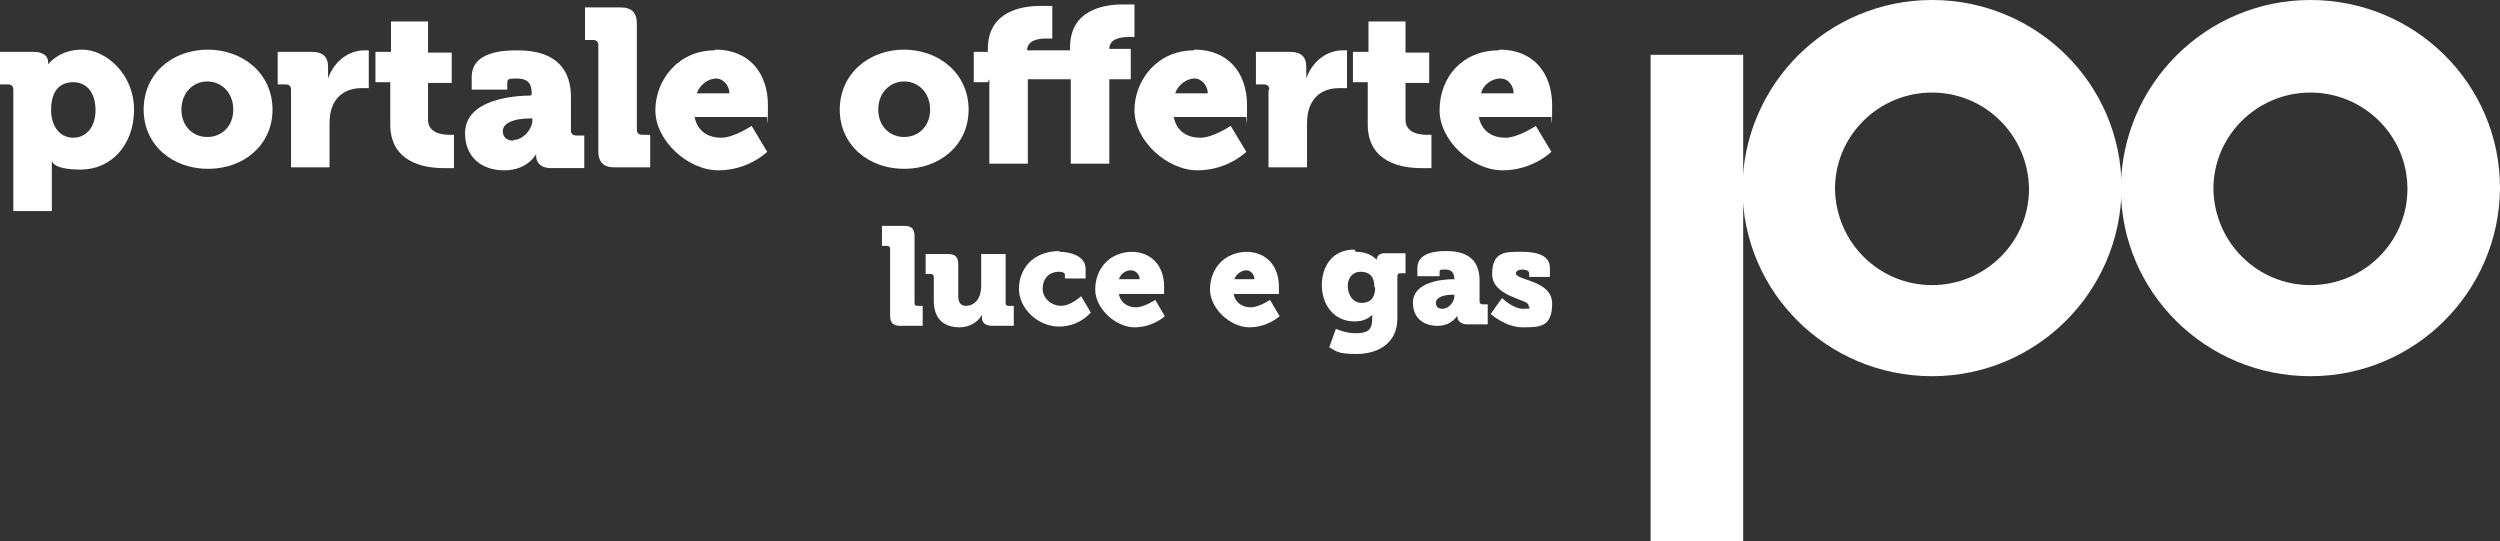
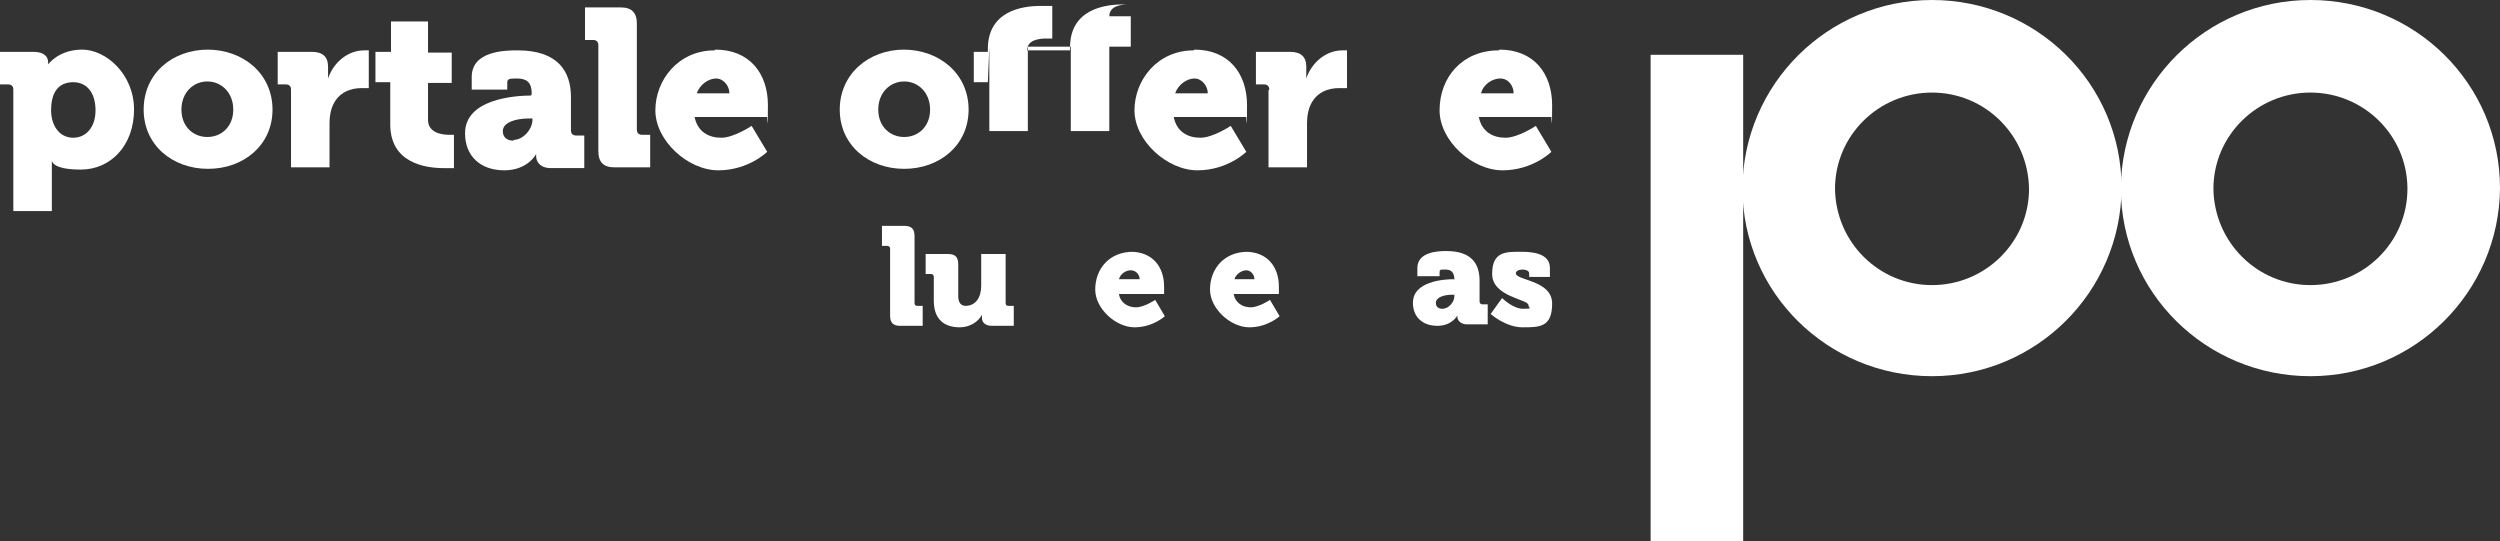
<svg xmlns="http://www.w3.org/2000/svg" id="Layer_1" viewBox="0 0 337.6 73.1">
  <rect x="0" y="0" width="337.6" height="73.1" fill="#333333" stroke="none" />
  <defs>
    <style>      .st0 {        fill: #fff;      }    </style>
  </defs>
  <g>
    <path class="st0" d="M1.8,12.1c0-.4-.2-.7-.7-.7H0v-4.4h4.5c1.5,0,2,.7,2,1.4v.3h0s1.4-2,4.6-2,7,3.3,7,8.1-3.1,8.1-7.2,8.1-3.9-1.3-3.9-1.3h0s0,.5,0,1.3v5.6H1.8V12.1ZM9.9,18.6c1.6,0,3-1.3,3-3.7s-1.2-3.8-3-3.8-3,1.1-3,3.8c0,1.9,1,3.7,3,3.7Z" />
    <path class="st0" d="M28,6.7c4.9,0,8.8,3.3,8.8,8.1s-3.9,8-8.7,8-8.7-3.2-8.7-8c0-4.9,3.9-8.1,8.7-8.1ZM28,18.5c1.9,0,3.5-1.4,3.5-3.7s-1.6-3.8-3.5-3.8-3.5,1.5-3.5,3.8c0,2.3,1.6,3.7,3.5,3.7Z" />
    <path class="st0" d="M39.3,12.1c0-.4-.2-.7-.7-.7h-1.1v-4.4h4.6c1.4,0,2.2.6,2.2,2v.8c0,.5,0,.8,0,.8h0c.7-2.1,2.6-3.8,4.9-3.8s.6,0,.6,0v5.1s-.4,0-1,0c-1.2,0-3.2.4-4,2.7-.2.6-.3,1.3-.3,2.1v5.9h-5.2v-10.4h0Z" />
    <path class="st0" d="M52.7,11.1h-2v-4.1h2.1V2.9h5v4.2h3.2v4.1h-3.2v5c0,1.7,1.8,2,2.8,2s.7,0,.7,0v4.5s-.6,0-1.4,0c-2.5,0-7.2-.7-7.2-5.9v-5.7h0Z" />
    <path class="st0" d="M71.6,12.8h.2v-.2c0-1.5-.7-2-2-2s-1.3.1-1.3.8v.7h-4.8v-1.7c0-3.5,4.4-3.6,6.2-3.6,5.4,0,7.2,2.8,7.2,6.3v4.5c0,.4.2.7.7.7h1.1v4.4h-4.5c-1.5,0-2-.9-2-1.6v-.3h0s-1.1,2.2-4.3,2.2-5.3-1.9-5.3-5c0-4.6,6.6-5.1,9-5.1ZM69.3,18.9c1.4,0,2.6-1.5,2.6-2.7v-.2h-.5c-1.7,0-3.5.5-3.5,1.7,0,.7.4,1.3,1.5,1.3Z" />
    <path class="st0" d="M80.8,6.1c0-.4-.2-.7-.7-.7h-1.1V1h4.8c1.5,0,2.2.7,2.2,2.2v14.3c0,.4.2.7.7.7h1.1v4.4h-4.8c-1.5,0-2.2-.7-2.2-2.2V6.1Z" />
    <path class="st0" d="M96.6,6.7c4.6,0,7.1,3.2,7.1,7.5s-.1,1.6-.1,1.6h-9.8c.4,2,1.9,2.8,3.6,2.8s4.1-1.6,4.1-1.6l2.1,3.5s-2.5,2.5-6.6,2.5-8.5-4-8.5-8.1,3.1-8.1,8-8.1ZM98.5,12.6c0-1-.8-2-1.8-2s-2.2.8-2.6,2c0,0,4.4,0,4.4,0Z" />
    <path class="st0" d="M122,6.7c4.9,0,8.8,3.3,8.8,8.1s-3.9,8-8.7,8-8.7-3.2-8.7-8,3.9-8.1,8.7-8.1ZM122.1,18.5c1.9,0,3.5-1.4,3.5-3.7s-1.6-3.8-3.5-3.8-3.5,1.5-3.5,3.8c0,2.3,1.6,3.7,3.5,3.7Z" />
-     <path class="st0" d="M133.4,11.1h-1.9v-4.1h1.9v-.4c0-5.1,4.6-5.8,7.1-5.8s1.6,0,1.6,0v4.4s-.4,0-.8,0c-1,0-2.6.2-2.6,1.6h0c0,0,5.8,0,5.8,0v-.4c0-5.1,4.6-5.8,7.1-5.8s1.6,0,1.6,0v4.4s-.4,0-.8,0c-1,0-2.6.2-2.6,1.6h0c0,0,2.9,0,2.9,0v4.1h-2.9v11.4h-5.2v-11.4h-5.8v11.4h-5.2v-11.4h0Z" />
+     <path class="st0" d="M133.4,11.1h-1.9v-4.1h1.9v-.4c0-5.1,4.6-5.8,7.1-5.8s1.6,0,1.6,0v4.4s-.4,0-.8,0c-1,0-2.6.2-2.6,1.6h0c0,0,5.8,0,5.8,0v-.4c0-5.1,4.6-5.8,7.1-5.8s1.6,0,1.6,0s-.4,0-.8,0c-1,0-2.6.2-2.6,1.6h0c0,0,2.9,0,2.9,0v4.1h-2.9v11.4h-5.2v-11.4h-5.8v11.4h-5.2v-11.4h0Z" />
    <path class="st0" d="M161.3,6.7c4.6,0,7.1,3.2,7.1,7.5s-.1,1.6-.1,1.6h-9.8c.4,2,1.9,2.8,3.6,2.8s4.1-1.6,4.1-1.6l2.1,3.5s-2.5,2.5-6.6,2.5-8.5-4-8.5-8.1,3.1-8.1,8-8.1ZM163.1,12.6c0-1-.8-2-1.8-2s-2.2.8-2.6,2c0,0,4.4,0,4.4,0Z" />
    <path class="st0" d="M171.4,12.1c0-.4-.2-.7-.7-.7h-1.1v-4.4h4.6c1.4,0,2.2.6,2.2,2v.8c0,.5,0,.8,0,.8h0c.7-2.1,2.6-3.8,4.9-3.8s.6,0,.6,0v5.1s-.4,0-1.1,0c-1.2,0-3.2.4-4,2.7-.2.6-.3,1.3-.3,2.1v5.9h-5.2v-10.4h0Z" />
-     <path class="st0" d="M184.7,11.1h-2v-4.1h2.1V2.9h5v4.2h3.2v4.1h-3.2v5c0,1.7,1.8,2,2.8,2s.7,0,.7,0v4.5s-.6,0-1.4,0c-2.5,0-7.2-.7-7.2-5.9v-5.7h0Z" />
    <path class="st0" d="M202.5,6.7c4.6,0,7.1,3.2,7.1,7.5s-.1,1.6-.1,1.6h-9.8c.4,2,1.9,2.8,3.6,2.8s4.1-1.6,4.1-1.6l2.1,3.5s-2.5,2.5-6.6,2.5-8.5-4-8.5-8.1c0-4.5,3.1-8.1,8-8.1ZM204.4,12.6c0-1-.7-2-1.8-2s-2.3.8-2.6,2c0,0,4.4,0,4.4,0Z" />
  </g>
  <g>
    <path class="st0" d="M120.2,33.6c0-.3-.2-.4-.4-.4h-.7v-2.7h3c1,0,1.4.4,1.4,1.4v9c0,.3.1.4.4.4h.7v2.7h-3c-1,0-1.4-.4-1.4-1.4,0,0,0-9,0-9Z" />
    <path class="st0" d="M126.1,37.4c0-.3-.2-.4-.4-.4h-.7v-2.7h3c1,0,1.4.4,1.4,1.4v4.3c0,.9.4,1.3,1,1.3,1.4,0,2.1-1.2,2.1-2.7v-4.3h3.3v6.6c0,.3.1.4.4.4h.7v2.7h-2.9c-.9,0-1.4-.4-1.4-1.1h0c0-.2,0-.4,0-.4h0c-.5,1-1.7,1.7-3,1.7-1.9,0-3.5-.9-3.5-3.6v-3.2h0Z" />
-     <path class="st0" d="M143,34c1.4,0,3.6.5,3.6,2.3v1.3h-2.8v-.5c0-.3-.4-.4-.8-.4-1.4,0-2.2,1-2.2,2.3s1.2,2.3,2.5,2.3,2.7-1.3,2.7-1.3l1.3,2.2s-1.5,1.9-4.3,1.9-5.4-2.4-5.4-5.1c0-2.6,1.8-5.1,5.5-5.1Z" />
    <path class="st0" d="M152.7,34c2.9,0,4.5,2,4.5,4.7s0,1,0,1h-6.1c.2,1.2,1.2,1.8,2.3,1.8s2.6-1,2.6-1l1.3,2.2s-1.6,1.5-4.1,1.5-5.3-2.5-5.3-5.1c0-2.8,1.9-5.1,5.1-5.1ZM153.9,37.7c0-.6-.5-1.2-1.2-1.2s-1.4.5-1.6,1.2h2.8Z" />
    <path class="st0" d="M168.2,34c2.9,0,4.5,2,4.5,4.7s0,1,0,1h-6.1c.2,1.2,1.2,1.8,2.3,1.8s2.6-1,2.6-1l1.3,2.2s-1.6,1.5-4.1,1.5-5.3-2.5-5.3-5.1c0-2.8,1.9-5.1,5.1-5.1ZM169.4,37.7c0-.6-.5-1.2-1.1-1.2s-1.4.5-1.6,1.2h2.8Z" />
-     <path class="st0" d="M183.1,34c2,0,2.8,1.1,2.8,1.1h0c0-.4.3-.9,1-.9h2.9v2.7h-.7c-.2,0-.4.1-.4.4v5.7c0,3.5-2.8,4.8-5.5,4.8s-2.7-.4-3.7-.9l.9-2.5s1.2.6,2.7.6,2.2-.4,2.2-1.9v-.2c0-.1,0-.4,0-.4h0c-.6.6-1.3.9-2.4.9-2.9,0-4.4-2.4-4.4-4.9,0-2.5,1.4-4.8,4.4-4.8ZM185.6,38.8c0-1.7-.9-2.1-1.9-2.1s-1.7.8-1.7,1.9.6,2.3,1.9,2.3c.9,0,1.8-.4,1.8-2.1Z" />
    <path class="st0" d="M196.3,37.8h.1c0-1-.4-1.4-1.2-1.4s-.8,0-.8.5v.4h-3v-1.1c0-2.2,2.8-2.3,3.9-2.3,3.4,0,4.5,1.7,4.5,4v2.8c0,.3.2.4.4.4h.7v2.7h-2.8c-.9,0-1.3-.6-1.3-1v-.2h0s-.7,1.4-2.7,1.4-3.3-1.2-3.3-3.1c0-2.9,4.1-3.2,5.6-3.2ZM194.8,41.7c.8,0,1.6-.9,1.6-1.7v-.2h-.3c-1,0-2.2.3-2.2,1.1,0,.5.3.8.9.8Z" />
    <path class="st0" d="M202.9,40.3s1.4,1.4,2.8,1.4.7-.1.7-.5c0-.8-4.9-1.1-4.9-4.2s1.9-3,4-3,3.8.5,3.8,2.2v1.2h-2.8v-.5c0-.3-.4-.5-.9-.5s-.9.2-.9.5c0,1,4.9.9,4.9,4.1s-1.7,3.2-4,3.2-4.3-1.8-4.3-1.8l1.5-2.1Z" />
  </g>
  <rect class="st0" x="222.9" y="7.4" width="12.5" height="65.8" />
  <g>
    <path class="st0" d="M274,25.5c0,7.2-5.9,13-13.1,13h0c-7.2,0-13-5.8-13.1-13,0-7.2,5.9-13,13.1-13,7.2,0,13,5.8,13.1,13M286.5,25.4h0c0-14.1-11.5-25.4-25.6-25.4s-25.5,11.4-25.6,25.4h0s0,0,0,0,0,0,0,0h0c0,14.1,11.5,25.4,25.6,25.4s25.5-11.4,25.6-25.4h0s0,0,0,0c0,0,0,0,0,0" />
    <path class="st0" d="M325.1,25.5c0,7.2-5.9,13-13.1,13h0c-7.2,0-13-5.8-13.1-13,0-7.2,5.9-13,13.1-13,7.2,0,13.1,5.8,13.1,13M337.6,25.4h0c0-14.1-11.5-25.4-25.6-25.4s-25.5,11.4-25.6,25.4h0s0,0,0,0,0,0,0,0h0c0,14.1,11.5,25.4,25.6,25.4s25.5-11.4,25.6-25.4h0s0,0,0,0,0,0,0,0" />
  </g>
</svg>